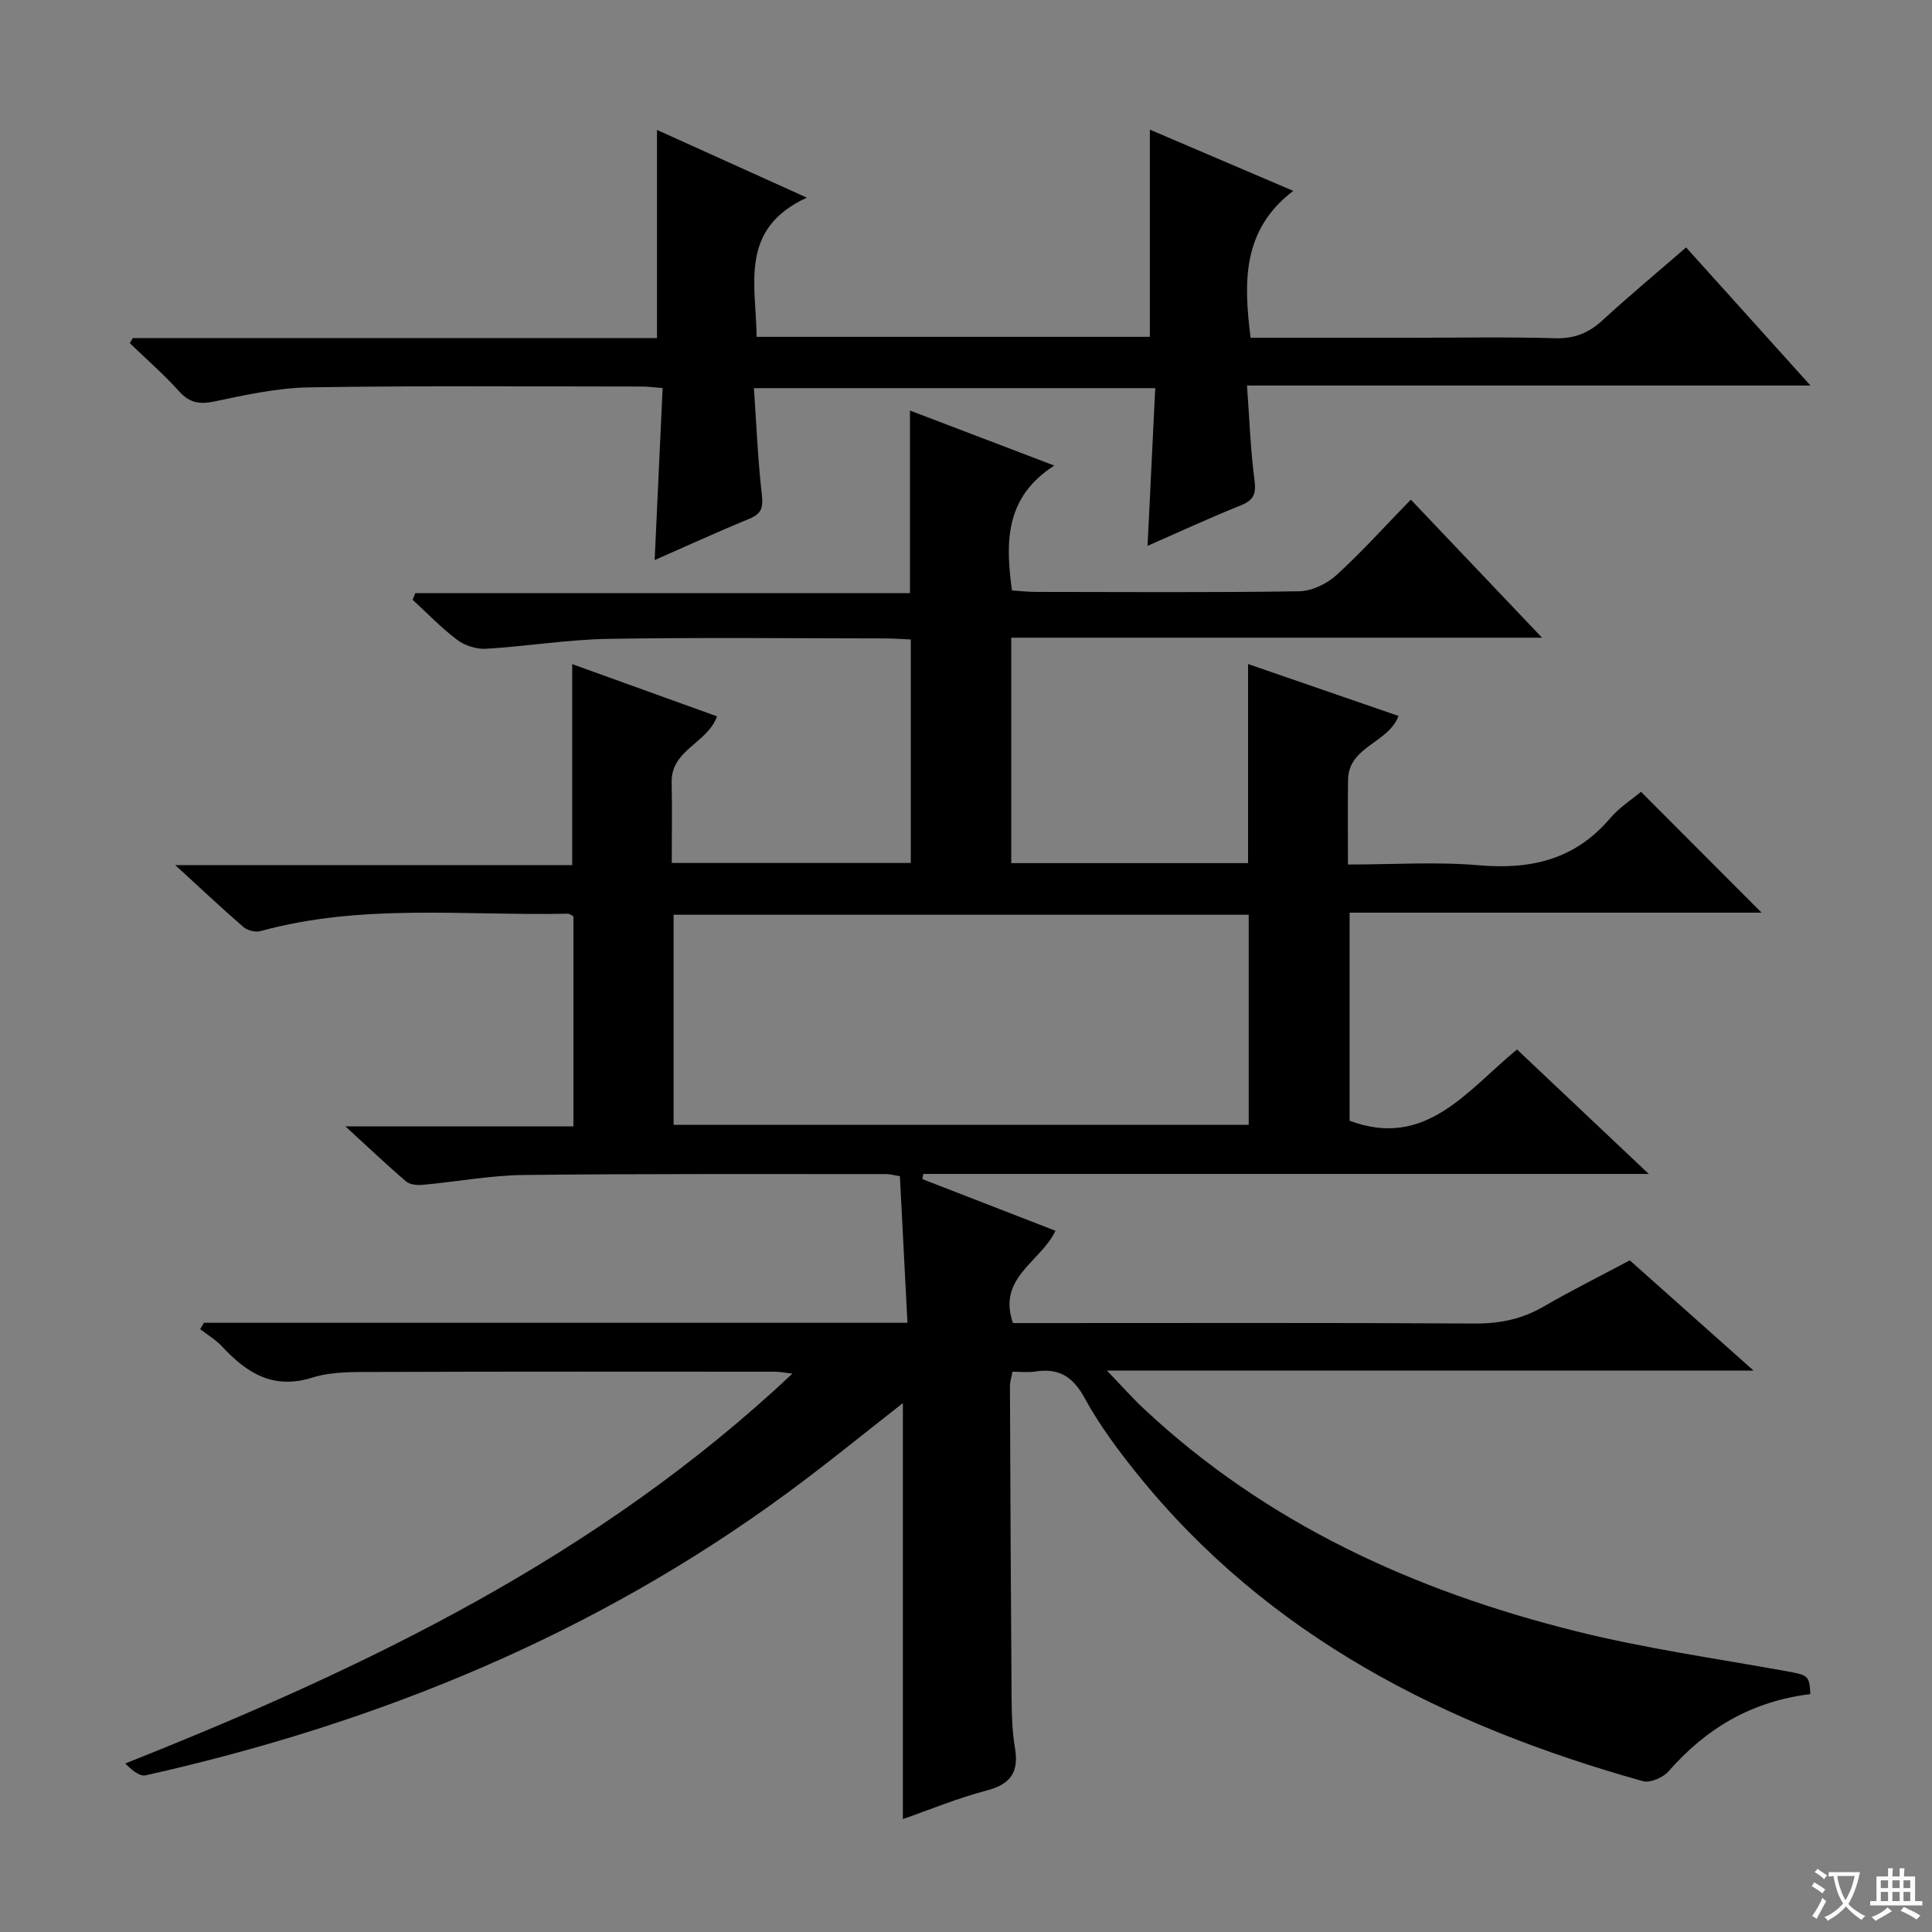
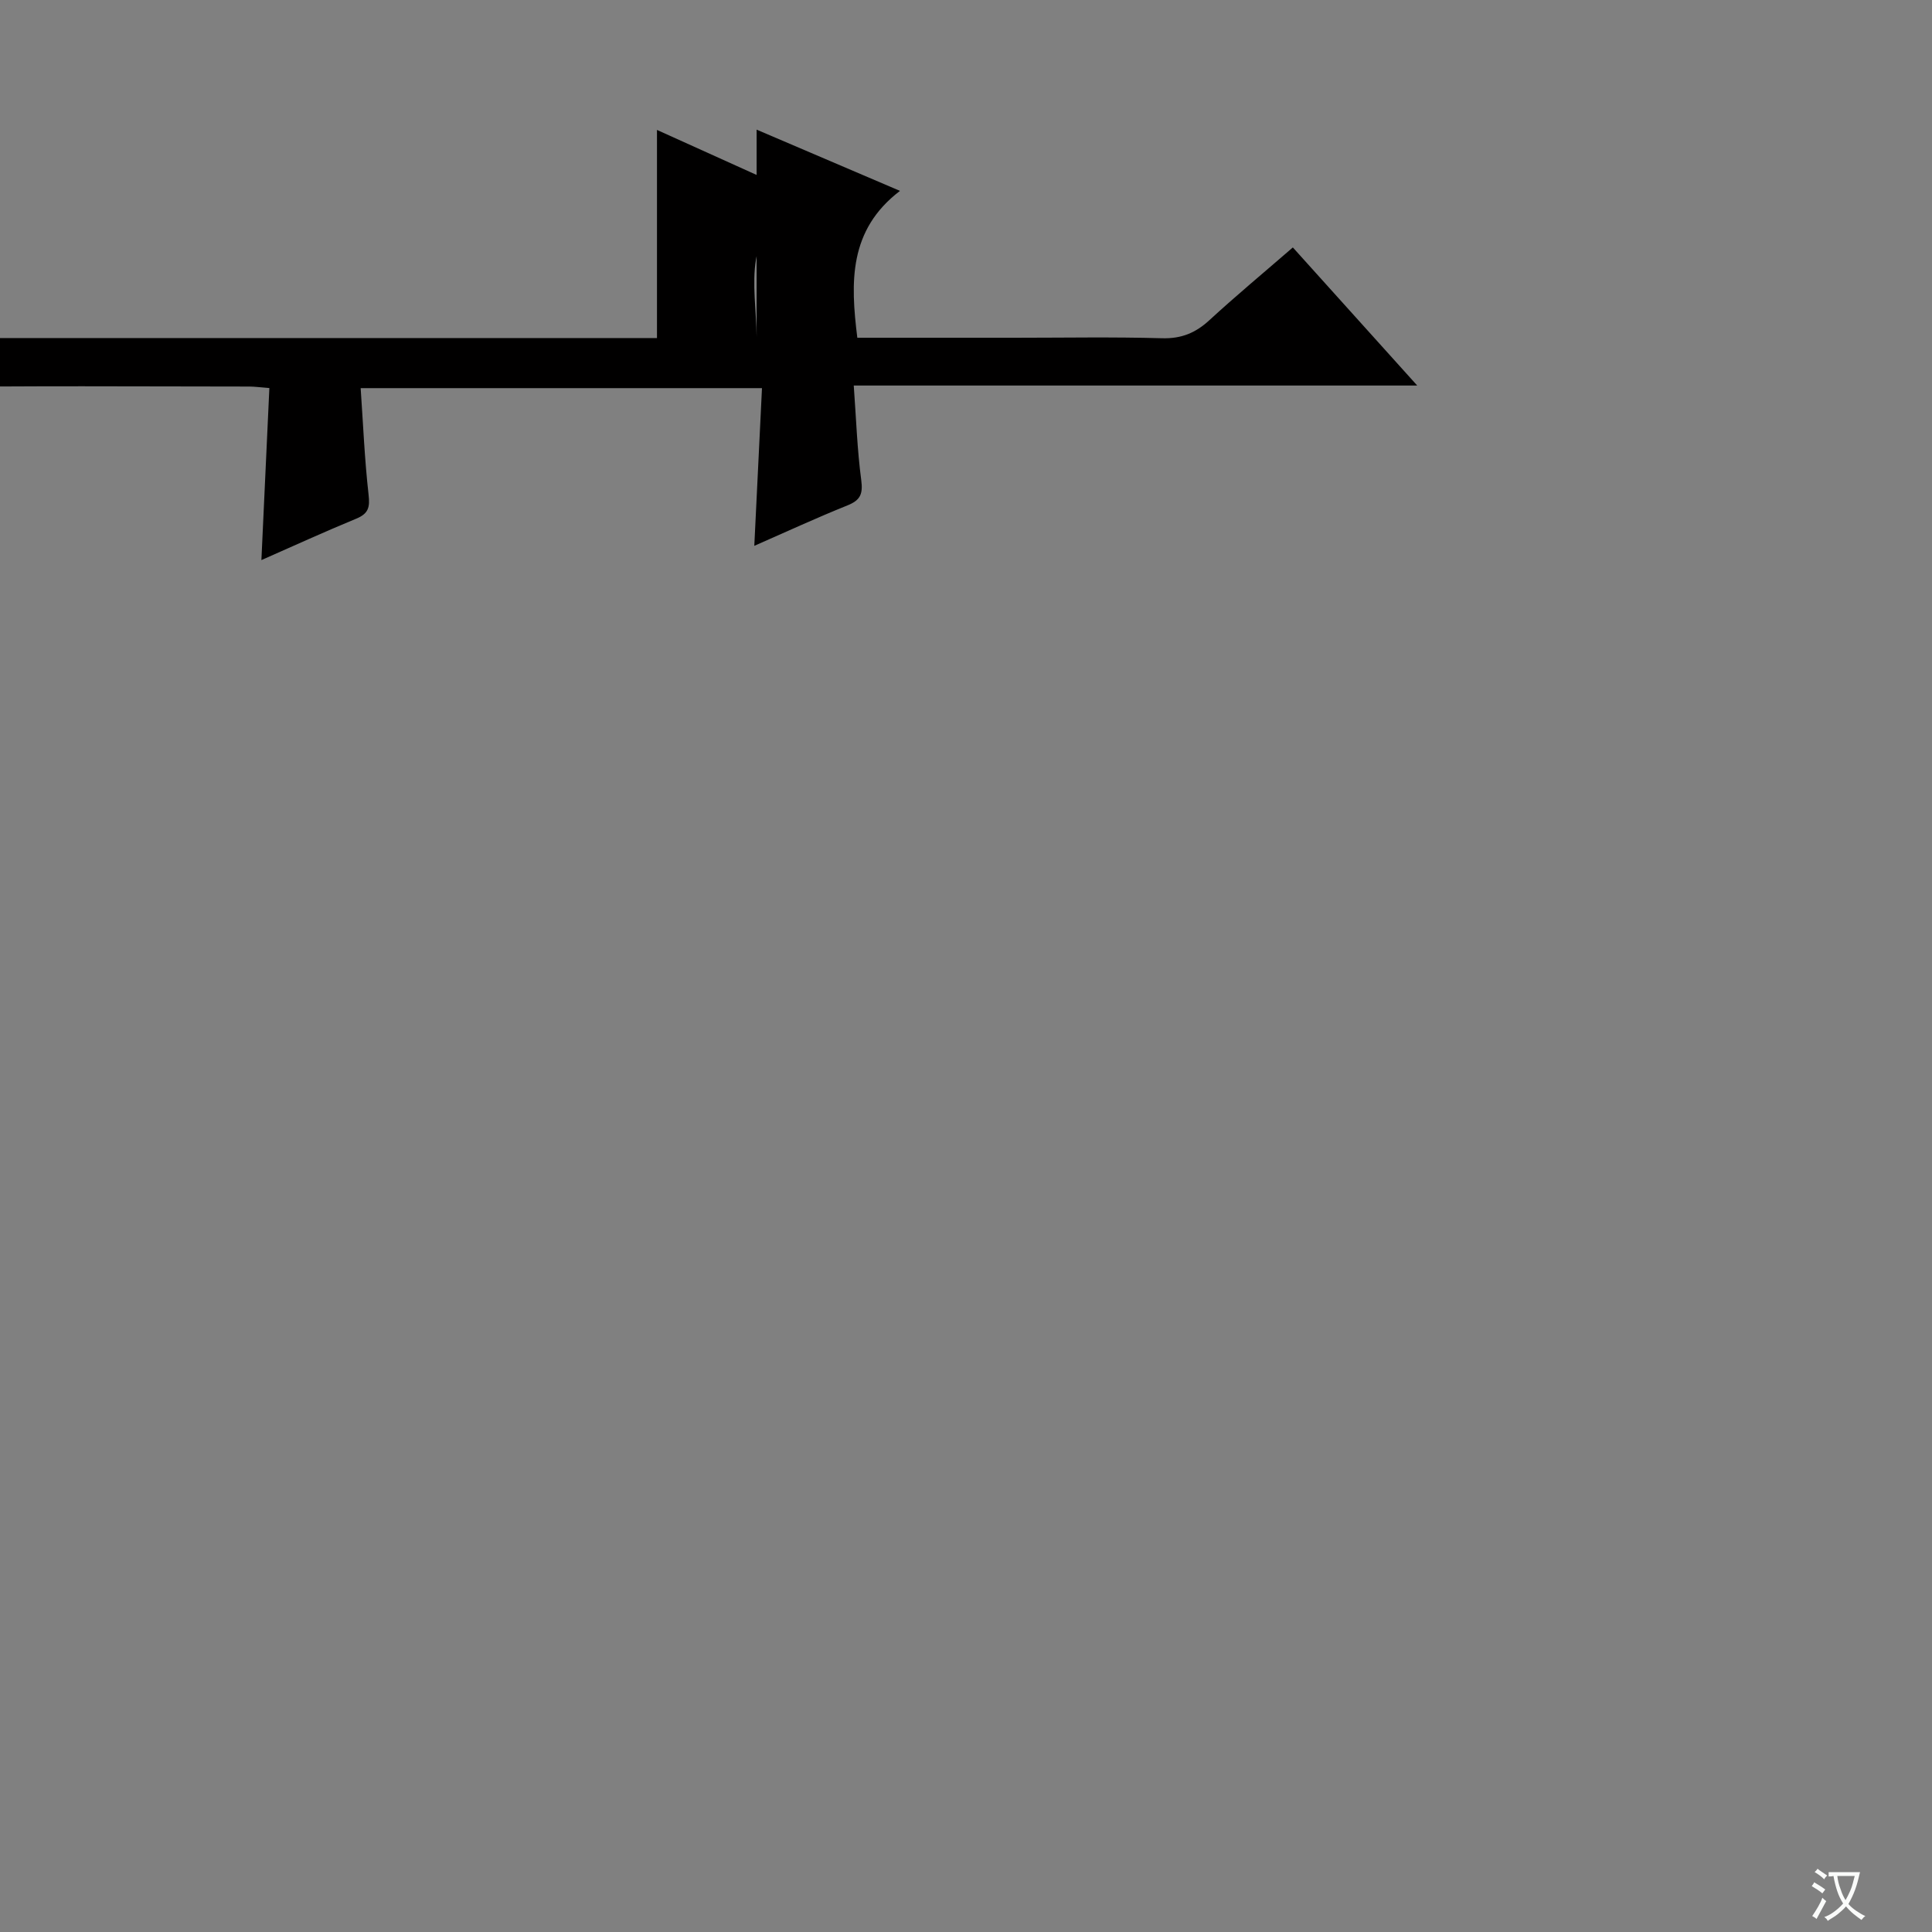
<svg xmlns="http://www.w3.org/2000/svg" enable-background="new 0 0 400 400" viewBox="0 0 400 400">
  <rect x="0" y="0" width="400" height="400" fill="#808080" stroke="none" />
  <path d="m377.9 391.2c-.2.3-.4.5-.6.8-.7-.6-1.4-1-2.2-1.5.2-.3.4-.5.5-.8.6.4 1.4.8 2.3 1.5zm-1.8 6.1c-.2-.2-.5-.4-.9-.6.4-.6.8-1.2 1.2-1.9s.7-1.3.9-1.9c.3.3.5.5.8.7-.7 1.3-1.4 2.6-2 3.7zm2.2-9c-.3.3-.5.5-.6.8-.6-.6-1.3-1.1-2-1.5.3-.3.5-.5.6-.7.6.5 1.3.9 2 1.4zm.3.2v-.9h2 4.5c-.3 1.3-.6 2.5-1 3.6s-.9 2.1-1.4 3c.4.5 1 1 1.6 1.4s1.2.8 1.9 1.1c-.3.2-.5.4-.8.8-.4-.3-1-.7-1.6-1.2s-1.2-1.1-1.6-1.6c-.5.6-1.1 1.1-1.7 1.6s-1.4.9-2.1 1.4c-.1-.3-.3-.5-.7-.8.6-.2 1.2-.5 1.9-1s1.4-1.1 2-1.8c-.5-.8-.9-1.6-1.2-2.5s-.6-2-.8-3.2c-.4.1-.7.1-1 .1zm2.5 2.7c.3 1 .7 1.7 1 2.2.3-.5.6-1.1 1-2s.6-1.9.9-3h-3.2-.4c.1.9.3 1.8.7 2.8z" fill="#fafbfa" />
-   <path d="m396.5 388.5v1.5 3.6h1.5v.9c-.4 0-1 0-1.7 0h-7.9c-.5 0-.9 0-1.2 0v-.9h1.3v-3.5c0-.7 0-1.2 0-1.6h2.4c0-.8 0-1.4 0-1.7h1c0 .3-.1.8-.1 1.7h1.5c0-.8 0-1.4 0-1.7h1c0 .3-.1.9-.1 1.7zm-8.2 9.2c-.2-.3-.5-.5-.8-.8.8-.3 1.4-.6 1.9-.9s1-.7 1.4-1.1c.3.3.6.5.9.8-1.6 1-2.8 1.6-3.4 2zm2.6-6.8v-1.6h-1.5v1.6zm0 2.7v-1.9h-1.5v1.9zm2.4-2.7v-1.6h-1.5v1.6zm0 2.7v-1.9h-1.5v1.9zm.2 2 .7-.8c.4.2.9.5 1.6.8s1.3.7 1.8 1c-.3.3-.5.5-.8.8-.4-.3-1.5-1-3.3-1.8zm2-4.7v-1.6h-1.4v1.6zm0 2.7v-1.9h-1.4v1.9z" fill="#fafbfa" />
  <g fill="#010000">
-     <path d="m374.81 350.75c-12.15 1.48-21.6 7.1-29.36 15.99-1.13 1.29-3.81 2.45-5.31 2.03-40.86-11.45-77.57-29.87-104.79-63.73-3.95-4.92-7.77-10.06-10.78-15.57-2.43-4.46-5.35-6.28-10.22-5.51-1.46.23-2.98.04-4.72.04-.2 1.08-.53 2.01-.53 2.94.08 21.66.18 43.32.34 64.98.03 3.32.14 6.67.69 9.93.84 4.93-.78 7.53-5.8 8.84-6.08 1.59-11.94 4.03-17.4 5.93 0-28.67 0-57.35 0-86.12-7.75 6.05-15.55 12.43-23.65 18.4-39.99 29.46-84.9 47.85-133.11 58.66-1.28.29-2.95-1.15-4.24-2.45 50.21-19.95 97.94-42.91 138.13-80.71-1.75-.2-2.64-.4-3.53-.4-27.5-.01-54.99-.05-82.49.05-4.47.02-9.19-.15-13.36 1.16-8.15 2.56-13.58-.94-18.69-6.42-1.3-1.4-3.02-2.41-4.55-3.6.26-.44.52-.88.78-1.32h145.66c-.54-10.48-1.05-20.38-1.57-30.36-1.32-.2-2.11-.43-2.9-.43-25 .02-49.99-.1-74.99.19-6.95.08-13.87 1.4-20.82 2.03-1.16.11-2.71 0-3.5-.68-4.04-3.44-7.88-7.11-12.59-11.42h47.21c0-14.85 0-29.1 0-43.5-.34-.16-.78-.54-1.2-.53-21.23.46-42.65-2.18-63.59 3.61-1.04.29-2.71-.14-3.54-.86-4.49-3.88-8.81-7.96-14.11-12.81h82.19c0-13.97 0-27.38 0-41.61 9.95 3.59 19.93 7.19 29.98 10.81-1.97 5.57-9.52 6.9-9.39 13.63.11 5.47.02 10.94.02 16.73h49.49c0-15.17 0-30.41 0-46.27-1.61-.07-3.37-.21-5.13-.22-19.16-.02-38.33-.23-57.49.09-8.45.14-16.86 1.55-25.32 2.05-1.97.12-4.39-.65-5.97-1.84-3.3-2.48-6.18-5.51-9.24-8.31.19-.46.38-.91.57-1.37h102.41c0-12.99 0-25.19 0-37.8 9.56 3.65 19.12 7.29 29.88 11.39-10.13 6.51-10.17 15.67-8.76 25.85 1.48.1 3.22.31 4.95.31 18.16.02 36.33.15 54.49-.13 2.61-.04 5.71-1.52 7.69-3.31 5.28-4.81 10.07-10.15 15.44-15.67 9.02 9.49 17.65 18.57 27.18 28.59-37.31 0-73.46 0-109.9 0v46.67h49.03c0-13.56 0-27.08 0-41.22 10.48 3.62 20.77 7.17 31.15 10.75-2.14 5.67-10.35 6.28-10.45 13.22-.08 5.63-.02 11.27-.02 17.54 9.31 0 18.3-.61 27.17.16 10.79.93 19.9-1.23 27.12-9.75 1.89-2.23 4.49-3.88 6.38-5.47 8.42 8.44 16.59 16.63 24.97 25.03-28.24 0-56.61 0-85.3 0v43.08c15.73 5.87 24.17-6.1 34.66-14.76 8.84 8.35 17.56 16.59 27.28 25.77-50.96 0-100.58 0-150.2 0-.07.36-.13.71-.2 1.07 9.15 3.55 18.3 7.1 27.57 10.7-3.14 6.54-12.09 9.66-8.81 19.11h5.16c30.16 0 60.33-.09 90.49.09 5.17.03 9.74-.92 14.2-3.5 5.75-3.33 11.71-6.3 17.86-9.58 8.28 7.38 16.55 14.74 25.62 22.82-44.78 0-88.49 0-133.88 0 3.19 3.31 5.28 5.69 7.59 7.85 25.44 23.84 56.1 37.78 89.46 46.1 14.28 3.57 28.94 5.64 43.45 8.26 4.65.84 4.97.88 5.14 4.78zm-116.28-117.87c0-14.84 0-29.2 0-43.49-39.95 0-79.49 0-119.07 0v43.49z" />
-     <path d="m27.5 69.99h108.52c0-14.52 0-28.57 0-43.09 9.65 4.36 19.65 8.88 31.03 14.02-14.1 6.48-10.51 18-10.4 28.82h81.42c0-14.24 0-28.42 0-42.9 9.37 4 19.08 8.15 29.68 12.68-10.64 8.12-10.26 18.92-8.83 30.41h32.61c10.16 0 20.33-.19 30.48.1 3.99.11 6.92-1.09 9.78-3.72 5.49-5.05 11.23-9.82 17.3-15.08 8.52 9.46 16.8 18.65 25.75 28.59-39.21 0-77.41 0-116.66 0 .5 6.85.71 13.25 1.55 19.57.38 2.88-.17 4.17-2.86 5.25-6.47 2.6-12.8 5.53-19.28 8.37.53-10.9 1.05-21.59 1.59-32.65-27.82 0-54.89 0-83.09 0 .51 7.35.81 14.73 1.64 22.06.3 2.62-.03 3.92-2.54 4.96-6.6 2.72-13.09 5.69-19.65 8.58.55-11.92 1.09-23.63 1.65-35.62-1.95-.15-3.07-.31-4.19-.31-23-.01-45.99-.2-68.98.17-6.57.11-13.17 1.56-19.64 2.92-3.14.66-5.17.27-7.33-2.14-3.17-3.51-6.77-6.64-10.18-9.93.21-.35.42-.71.63-1.06z" />
+     <path d="m27.5 69.99h108.52c0-14.52 0-28.57 0-43.09 9.65 4.36 19.65 8.88 31.03 14.02-14.1 6.48-10.51 18-10.4 28.82c0-14.24 0-28.42 0-42.9 9.37 4 19.08 8.15 29.68 12.68-10.64 8.12-10.26 18.92-8.83 30.41h32.61c10.16 0 20.33-.19 30.48.1 3.99.11 6.92-1.09 9.78-3.72 5.49-5.05 11.23-9.82 17.3-15.08 8.52 9.46 16.8 18.65 25.75 28.59-39.21 0-77.41 0-116.66 0 .5 6.85.71 13.25 1.55 19.57.38 2.88-.17 4.17-2.86 5.25-6.47 2.6-12.8 5.53-19.28 8.37.53-10.9 1.05-21.59 1.59-32.65-27.82 0-54.89 0-83.09 0 .51 7.35.81 14.73 1.64 22.06.3 2.62-.03 3.92-2.54 4.96-6.6 2.72-13.09 5.69-19.65 8.58.55-11.92 1.09-23.63 1.65-35.62-1.95-.15-3.07-.31-4.19-.31-23-.01-45.99-.2-68.98.17-6.57.11-13.17 1.56-19.64 2.92-3.14.66-5.17.27-7.33-2.14-3.17-3.51-6.77-6.64-10.18-9.93.21-.35.42-.71.63-1.06z" />
  </g>
</svg>